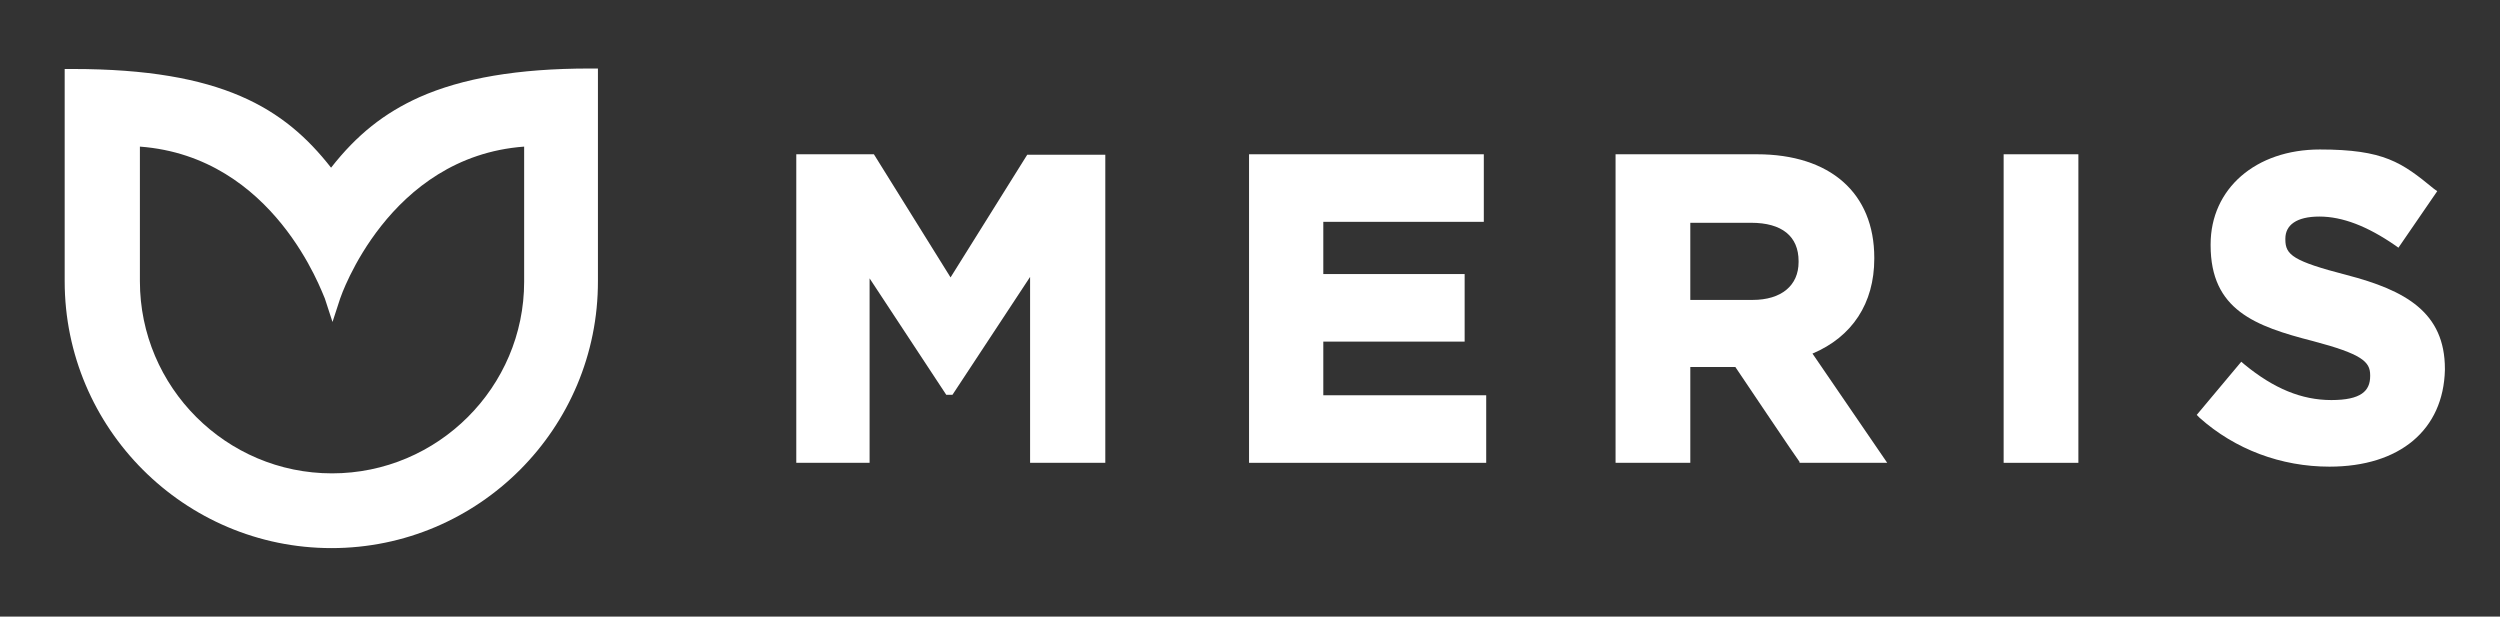
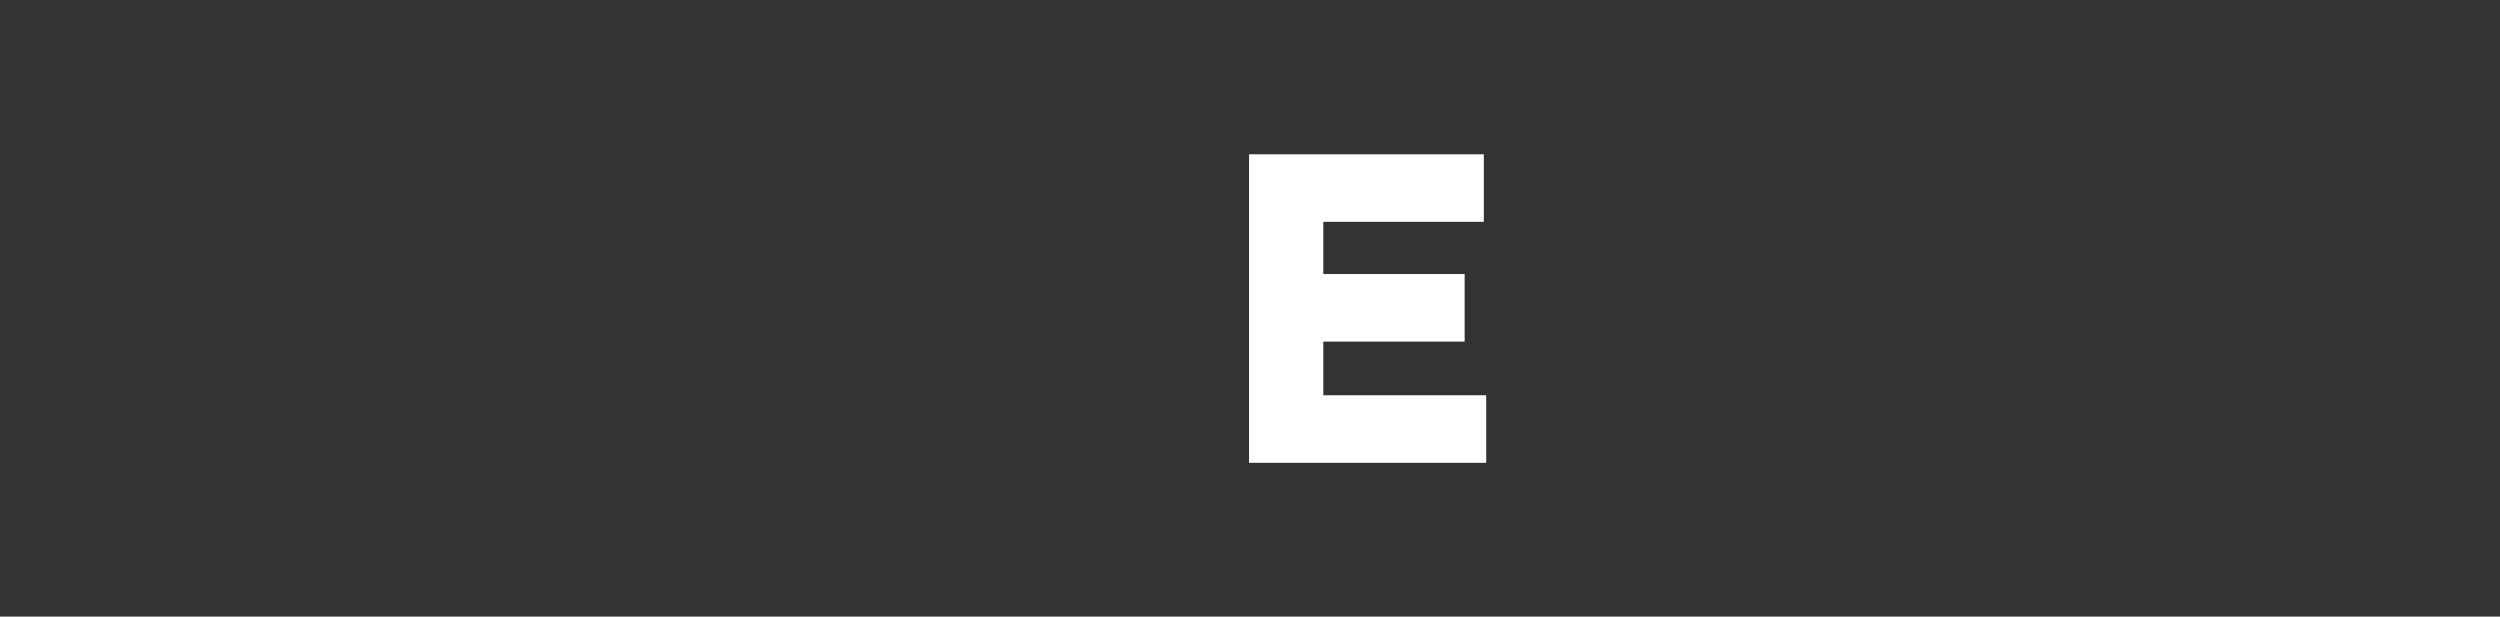
<svg xmlns="http://www.w3.org/2000/svg" id="Layer_1" version="1.1" viewBox="0 0 521.8 128.7">
  <rect x="0" y="0" width="521.8" height="128.7" fill="#333333" stroke="none" />
  <defs>
    <style>
      .st0 {
        fill: #fff;
      }
    </style>
  </defs>
-   <path class="st0" d="M230.5,96.6h-15.5v-38.8l-16.2,24.6h-1.3l-16-24.3v38.5h-15.3V32.2h16.2l16,25.7,16-25.6h16.3v64.3h-.2Z" />
  <path class="st0" d="M310.1,96.6h-49.4V32.2h49v14.1h-33.5v10.9h29.5v14.1h-29.5v11.2h34v14.1h-.1Z" />
-   <path class="st0" d="M393.9,96.6h-18.3v-.2c-.1,0-13.4-19.8-13.4-19.8h-9.4v20h-15.6V32.2h29.5c15.3,0,24.5,8.1,24.5,21.6v.2c0,9.3-4.6,16.3-12.9,19.8l15.6,22.8ZM352.8,62.6h13c6,0,9.6-3,9.6-7.9v-.2c0-5.2-3.5-8-9.9-8h-12.7v16.1Z" />
-   <path class="st0" d="M433.8,96.6h-15.6V32.2h15.6v64.4h0Z" />
-   <path class="st0" d="M486.2,97.4c-10.1,0-19.7-3.6-27.1-10.2l-.6-.6,9.3-11.1.7.6c6.1,5,11.9,7.4,18.1,7.4s8.1-1.9,8.1-5v-.2c0-2.8-1.7-4.4-11.9-7.1-12.1-3.1-21.4-6.5-21.4-20v-.2c0-11.6,9.4-19.8,22.8-19.8s17.1,2.7,23.8,8.2l.7.5-8.1,11.8-.7-.5c-5.8-4-11-6-15.8-6s-7.1,1.8-7.1,4.6v.2c0,3.2,1.6,4.5,12.8,7.4h0c12.3,3.2,20.5,7.8,20.5,19.6v.2c-.3,12.5-9.4,20.2-24.1,20.2Z" />
-   <path class="st0" d="M69.2,114.4c-30.7,0-55.7-25-55.7-55.7V14.4h1.7c31.1,0,44.2,8.2,53.9,20.6,5.4-6.9,11.1-11.4,18.4-14.7h0c9-4,20.6-6,35.6-6h1.7v44.3c.1,30.8-24.9,55.8-55.6,55.8ZM29.2,30.6v28.1c0,22.1,18,40.1,40.1,40.1s40.1-18,40.1-40v-28.2c-28.4,2.1-38.3,31.4-38.4,31.7l-1.6,4.9-1.6-4.9c-.6-1.2-10.5-29.6-38.6-31.7Z" />
</svg>